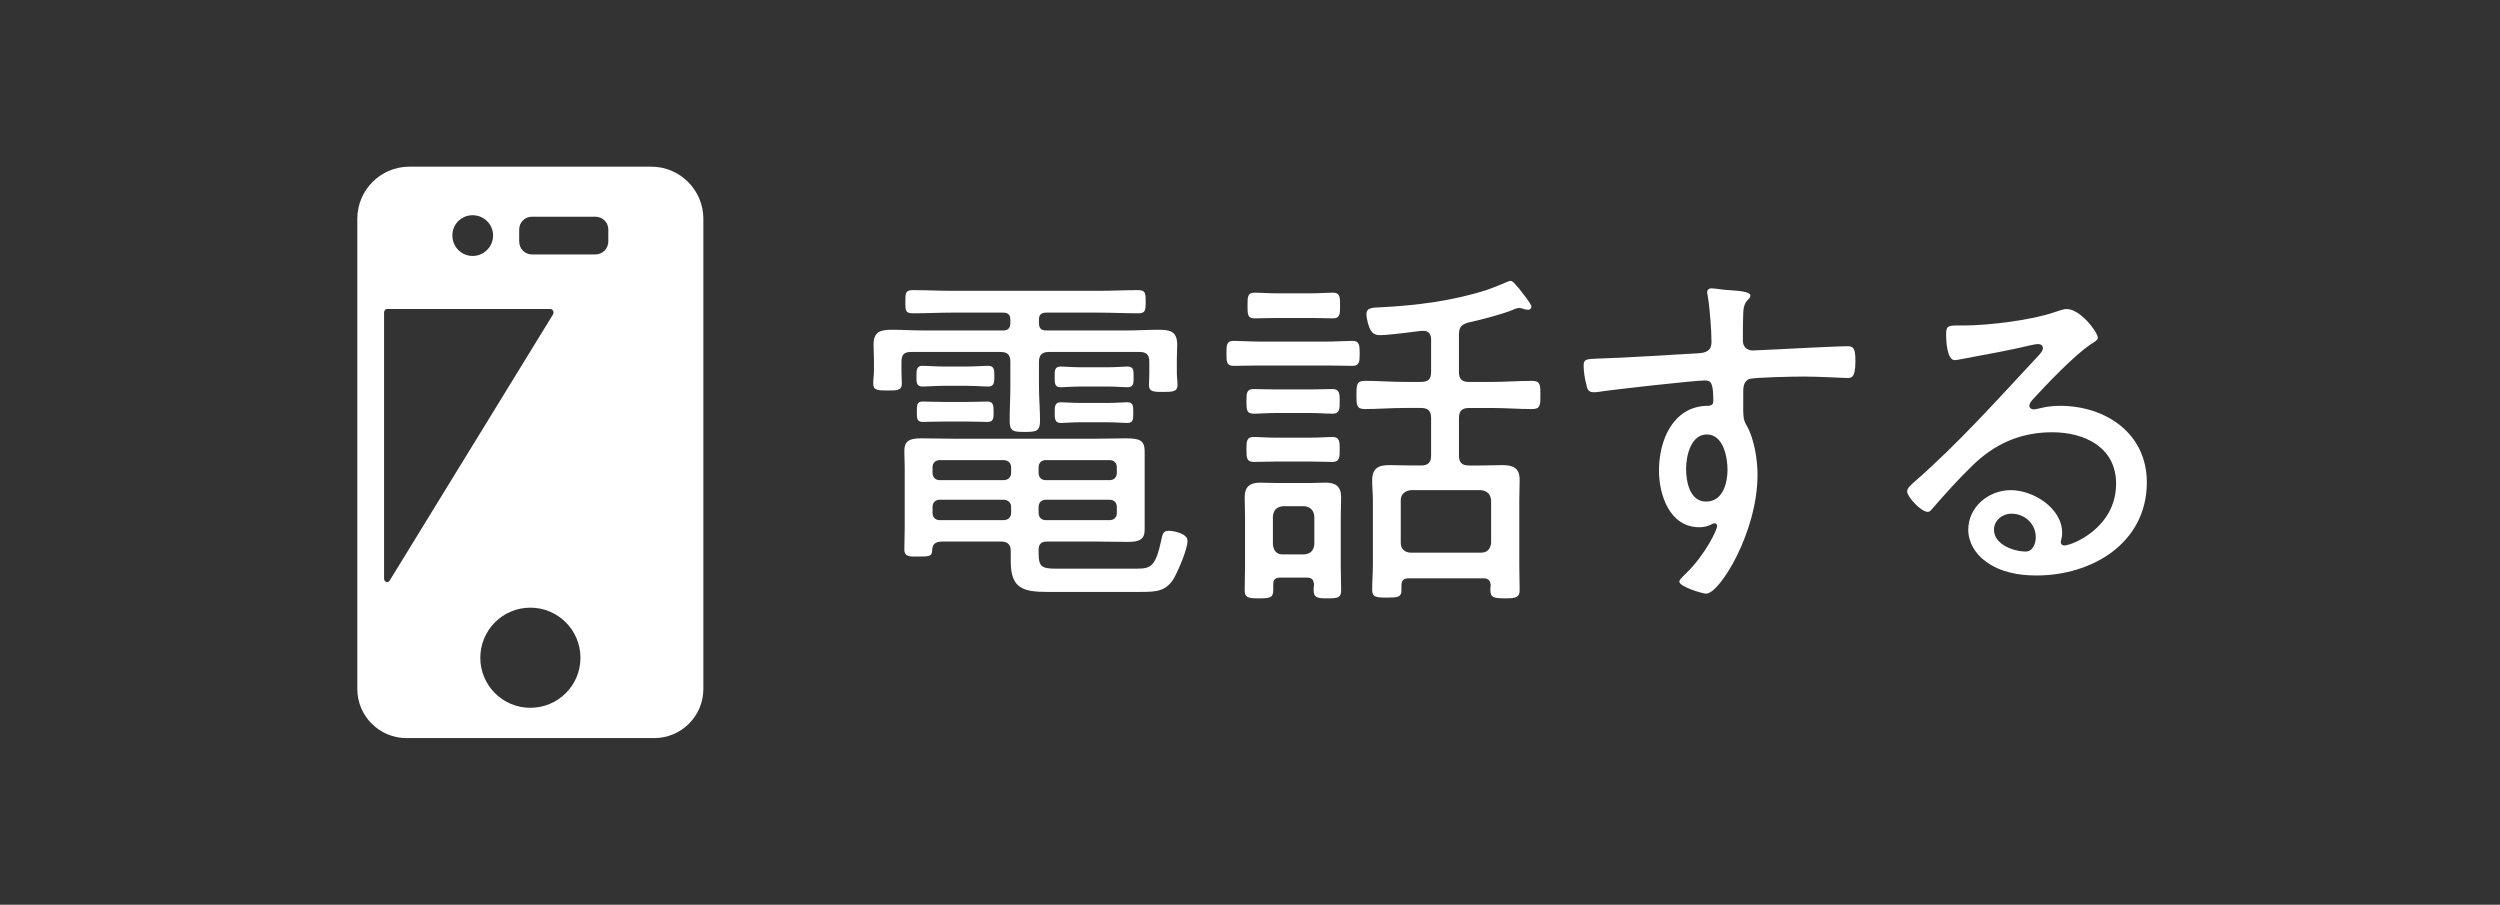
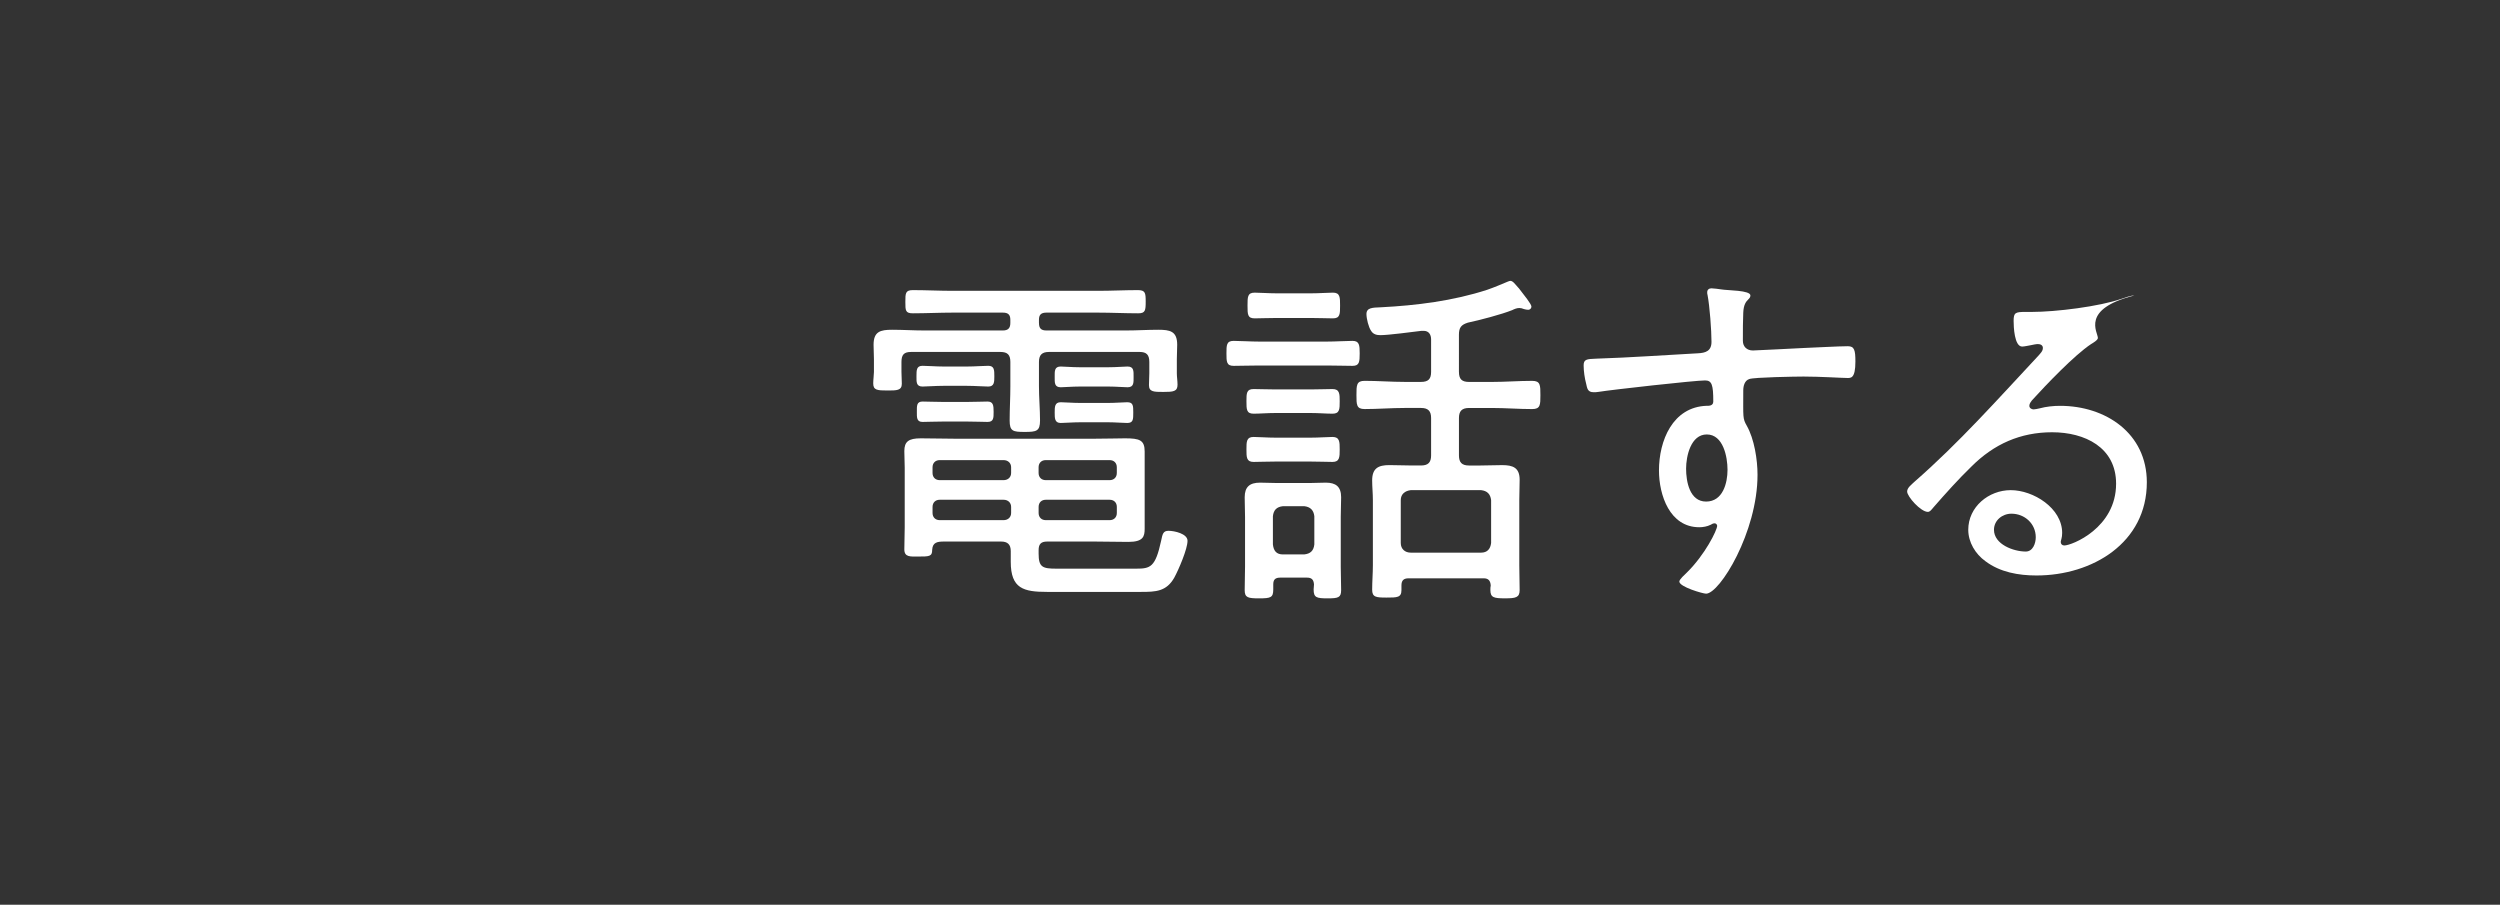
<svg xmlns="http://www.w3.org/2000/svg" version="1.1" id="レイヤー_1" x="0px" y="0px" width="105px" height="38px" viewBox="0 0 105 38" style="enable-background:new 0 0 105 38;" xml:space="preserve">
  <rect x="0" y="0" width="105" height="38" fill="#333333" stroke="none" />
  <style type="text/css">
	.st0{fill:#FFFFFF;}
</style>
  <g>
    <g>
-       <path class="st0" d="M17.069,31h10.41c1.136,0,2.062-0.926,2.062-2.062V25.95v-0.221V12.039v-0.221v-2.63    C29.541,7.981,28.56,7,27.353,7H17.194c-1.206,0-2.187,0.981-2.187,2.188v2.63v0.221v13.689v0.221v2.988    C15.007,30.074,15.933,31,17.069,31z M25.549,9.638v0.505c0,0.3-0.244,0.544-0.544,0.544h-2.663c-0.3,0-0.536-0.244-0.536-0.544    V9.638c0-0.3,0.237-0.536,0.536-0.536h2.663C25.304,9.101,25.549,9.338,25.549,9.638z M19.85,9.039c0.473,0,0.86,0.378,0.86,0.851    c0,0.473-0.386,0.86-0.86,0.86c-0.473,0-0.851-0.386-0.851-0.86C18.999,9.417,19.377,9.039,19.85,9.039z M22.273,29.728    c-1.159,0-2.1-0.941-2.1-2.1c0-1.166,0.941-2.106,2.1-2.106c1.165,0,2.106,0.941,2.106,2.106    C24.379,28.788,23.438,29.728,22.273,29.728z M23.225,13.208l-6.858,11.174c-0.07,0.122-0.236,0.063-0.236-0.081V13.124    c0-0.081,0.059-0.147,0.129-0.147h6.854C23.221,12.976,23.283,13.112,23.225,13.208z" />
-     </g>
+       </g>
    <g>
      <g>
        <path class="st0" d="M43.637,13.565c0,0.226,0.09,0.315,0.314,0.315h3.346c0.449,0,0.899-0.03,1.35-0.03     c0.495,0,0.795,0.06,0.795,0.63c0,0.195-0.015,0.405-0.015,0.6v0.601c0,0.149,0.029,0.315,0.029,0.479     c0,0.285-0.18,0.301-0.6,0.301c-0.39,0-0.6,0-0.6-0.285c0-0.15,0.015-0.36,0.015-0.495v-0.479c0-0.301-0.12-0.42-0.405-0.42     h-3.81c-0.285,0-0.42,0.119-0.42,0.42v1.02c0,0.48,0.045,0.96,0.045,1.439c0,0.45-0.15,0.48-0.645,0.48     c-0.495,0-0.631-0.03-0.631-0.48c0-0.479,0.03-0.959,0.03-1.439v-1.02c0-0.301-0.12-0.42-0.42-0.42h-3.75     c-0.3,0-0.404,0.119-0.404,0.42v0.42c0,0.149,0.015,0.33,0.015,0.494c0,0.285-0.21,0.285-0.6,0.285     c-0.436,0-0.601-0.015-0.601-0.3c0-0.149,0.03-0.36,0.03-0.479V15.08c0-0.194-0.015-0.39-0.015-0.6     c0-0.555,0.284-0.63,0.779-0.63c0.45,0,0.9,0.03,1.351,0.03h3.3c0.225,0,0.314-0.105,0.314-0.315v-0.135     c0-0.21-0.09-0.3-0.314-0.3h-2.101c-0.555,0-1.125,0.029-1.68,0.029c-0.314,0-0.314-0.119-0.314-0.479s0-0.495,0.314-0.495     c0.555,0,1.125,0.03,1.68,0.03h6.09c0.57,0,1.125-0.03,1.68-0.03c0.315,0,0.33,0.12,0.33,0.48c0,0.375-0.015,0.494-0.314,0.494     c-0.57,0-1.125-0.029-1.695-0.029h-2.16c-0.225,0-0.314,0.09-0.314,0.3V13.565z M42.452,23.15c0-0.285-0.136-0.405-0.405-0.405     h-2.4c-0.27,0-0.479,0.03-0.495,0.345c0,0.285-0.119,0.285-0.6,0.285c-0.314,0-0.57,0.03-0.57-0.3     c0-0.315,0.016-0.614,0.016-0.93v-2.505c0-0.225-0.016-0.465-0.016-0.69c0-0.405,0.181-0.54,0.69-0.54     c0.465,0,0.93,0.016,1.41,0.016h5.909c0.54,0,0.945-0.016,1.261-0.016c0.614,0,0.824,0.075,0.824,0.555v3.24     c0,0.33-0.06,0.555-0.689,0.555c-0.465,0-0.93-0.015-1.396-0.015h-2.01c-0.255,0-0.359,0.104-0.359,0.36v0.15     c0,0.569,0.165,0.629,0.75,0.629h3.345c0.6,0,0.81-0.06,1.05-1.17c0.06-0.3,0.09-0.42,0.314-0.42c0.24,0,0.795,0.12,0.795,0.42     c0,0.346-0.375,1.215-0.555,1.545c-0.33,0.586-0.78,0.601-1.395,0.601h-3.945c-0.99,0-1.529-0.136-1.529-1.261V23.15z      M39.617,16.205c-0.33,0-0.705,0.03-0.87,0.03c-0.271,0-0.255-0.194-0.255-0.435c0-0.256,0-0.436,0.255-0.436     c0.225,0,0.555,0.03,0.87,0.03h1.005c0.33,0,0.66-0.03,0.885-0.03c0.255,0,0.255,0.18,0.255,0.436c0,0.24,0,0.435-0.255,0.435     c-0.21,0-0.54-0.03-0.885-0.03H39.617z M39.602,17.705c-0.3,0-0.72,0.016-0.854,0.016c-0.255,0-0.24-0.195-0.24-0.42     c0-0.256-0.015-0.436,0.24-0.436c0.18,0,0.54,0.016,0.854,0.016h1.021c0.314,0,0.675-0.016,0.854-0.016     c0.24,0,0.255,0.165,0.255,0.436c0,0.255,0,0.42-0.255,0.42c-0.165,0-0.54-0.016-0.854-0.016H39.602z M42.467,19.625     c0-0.18-0.135-0.3-0.315-0.3h-2.685c-0.18,0-0.3,0.12-0.3,0.3v0.24c0,0.18,0.12,0.301,0.3,0.301h2.685     c0.181,0,0.315-0.121,0.315-0.301V19.625z M39.467,20.99c-0.18,0-0.3,0.12-0.3,0.301v0.254c0,0.18,0.12,0.301,0.3,0.301h2.685     c0.181,0,0.315-0.121,0.315-0.301v-0.254c0-0.181-0.135-0.301-0.315-0.301H39.467z M46.606,20.166c0.18,0,0.3-0.121,0.3-0.301     v-0.24c0-0.18-0.12-0.3-0.3-0.3h-2.685c-0.181,0-0.3,0.12-0.3,0.3v0.24c0,0.18,0.119,0.301,0.3,0.301H46.606z M43.622,21.545     c0,0.18,0.119,0.301,0.3,0.301h2.685c0.18,0,0.3-0.121,0.3-0.301v-0.254c0-0.181-0.12-0.301-0.3-0.301h-2.685     c-0.181,0-0.3,0.12-0.3,0.301V21.545z M45.332,16.235c-0.301,0-0.646,0.03-0.78,0.03c-0.271,0-0.255-0.195-0.255-0.436     s-0.016-0.435,0.255-0.435c0.135,0,0.479,0.03,0.78,0.03h1.244c0.301,0,0.646-0.03,0.78-0.03c0.271,0,0.255,0.194,0.255,0.435     s0.016,0.436-0.255,0.436c-0.18,0-0.465-0.03-0.78-0.03H45.332z M45.392,17.735c-0.33,0-0.69,0.03-0.84,0.03     c-0.255,0-0.255-0.195-0.255-0.436s0-0.435,0.255-0.435c0.149,0,0.51,0.03,0.84,0.03h1.125c0.314,0,0.689-0.03,0.825-0.03     c0.255,0,0.255,0.149,0.255,0.435s0,0.436-0.255,0.436c-0.181,0-0.495-0.03-0.825-0.03H45.392z" />
        <path class="st0" d="M52.907,15.351c-0.391,0-0.795,0.015-1.096,0.015c-0.3,0-0.3-0.18-0.3-0.524s0-0.525,0.3-0.525     c0.271,0,0.721,0.03,1.096,0.03h2.805c0.375,0,0.825-0.03,1.095-0.03c0.285,0,0.3,0.181,0.3,0.525c0,0.36-0.015,0.524-0.3,0.524     c-0.314,0-0.705-0.015-1.095-0.015H52.907z M54.887,24.26h-1.109c-0.211,0-0.301,0.075-0.301,0.285v0.211     c0,0.344-0.104,0.375-0.6,0.375c-0.465,0-0.6-0.031-0.6-0.346c0-0.33,0.015-0.66,0.015-0.99v-2.084     c0-0.271-0.015-0.541-0.015-0.826c0-0.435,0.21-0.614,0.645-0.614c0.225,0,0.45,0.015,0.675,0.015h1.44     c0.21,0,0.42-0.015,0.645-0.015c0.42,0,0.646,0.165,0.646,0.614c0,0.271-0.016,0.556-0.016,0.826v2.084     c0,0.33,0.016,0.66,0.016,0.99c0,0.314-0.12,0.346-0.57,0.346c-0.465,0-0.585-0.031-0.585-0.375c0-0.076,0.015-0.136,0.015-0.211     C55.172,24.335,55.082,24.26,54.887,24.26z M53.582,17.346c-0.345,0-0.675,0.029-0.93,0.029c-0.301,0-0.301-0.18-0.301-0.524     c0-0.33,0-0.511,0.301-0.511c0.225,0,0.585,0.016,0.93,0.016h1.455c0.345,0,0.705-0.016,0.93-0.016c0.3,0,0.3,0.211,0.3,0.511     c0,0.33,0,0.524-0.3,0.524c-0.27,0-0.585-0.029-0.93-0.029H53.582z M53.582,19.385c-0.36,0-0.72,0.016-0.93,0.016     c-0.301,0-0.301-0.195-0.301-0.525s0-0.524,0.301-0.524c0.21,0,0.569,0.03,0.93,0.03h1.455c0.359,0,0.72-0.03,0.93-0.03     c0.3,0,0.3,0.21,0.3,0.524c0,0.315,0,0.525-0.3,0.525c-0.255,0-0.555-0.016-0.93-0.016H53.582z M53.627,13.355     c-0.345,0-0.72,0.016-0.93,0.016c-0.301,0-0.301-0.166-0.301-0.541c0-0.359,0-0.539,0.301-0.539c0.21,0,0.585,0.029,0.93,0.029     h1.425c0.36,0,0.72-0.029,0.93-0.029c0.301,0,0.301,0.195,0.301,0.539c0,0.36,0,0.541-0.301,0.541     c-0.255,0-0.569-0.016-0.93-0.016H53.627z M54.782,23.285c0.255-0.029,0.39-0.15,0.42-0.42V21.68     c-0.03-0.254-0.165-0.389-0.42-0.42h-0.9c-0.27,0.031-0.39,0.166-0.42,0.42v1.186c0.03,0.27,0.15,0.42,0.42,0.42H54.782z      M61.276,15.621c0,0.299,0.12,0.42,0.42,0.42h0.976c0.555,0,1.109-0.045,1.68-0.045c0.345,0,0.345,0.18,0.345,0.6     c0,0.404,0,0.585-0.345,0.585c-0.555,0-1.125-0.046-1.68-0.046h-0.976c-0.3,0-0.42,0.136-0.42,0.421v1.575     c0,0.285,0.12,0.42,0.42,0.42h0.48c0.314,0,0.614-0.016,0.915-0.016c0.449,0,0.734,0.105,0.734,0.615     c0,0.285-0.015,0.57-0.015,0.855v2.744c0,0.346,0.015,0.69,0.015,1.035c0,0.314-0.165,0.346-0.614,0.346     c-0.466,0-0.615-0.031-0.615-0.346c0-0.061,0-0.135,0.015-0.195c-0.015-0.209-0.104-0.3-0.3-0.3h-3.149     c-0.211,0-0.301,0.091-0.301,0.3v0.195c0,0.314-0.18,0.314-0.63,0.314c-0.435,0-0.6-0.015-0.6-0.33     c0-0.344,0.03-0.689,0.03-1.034v-2.729c0-0.285-0.03-0.556-0.03-0.826c0-0.51,0.255-0.645,0.72-0.645     c0.315,0,0.615,0.016,0.93,0.016h0.405c0.3,0,0.42-0.135,0.42-0.42v-1.575c0-0.285-0.12-0.421-0.42-0.421h-0.689     c-0.57,0-1.125,0.046-1.681,0.046c-0.345,0-0.345-0.181-0.345-0.585c0-0.42,0-0.6,0.345-0.6c0.556,0,1.11,0.045,1.681,0.045     h0.689c0.3,0,0.42-0.121,0.42-0.42v-1.365c0-0.195-0.09-0.36-0.314-0.36h-0.091c-0.375,0.045-1.38,0.181-1.725,0.181     c-0.149,0-0.3-0.031-0.39-0.181c-0.105-0.149-0.195-0.51-0.195-0.705c0-0.27,0.255-0.27,0.6-0.284     c1.5-0.076,3.045-0.271,4.471-0.735c0.3-0.104,0.585-0.226,0.869-0.345c0.046-0.016,0.075-0.03,0.105-0.03     c0.104,0,0.195,0.135,0.33,0.284c0.015,0.016,0.045,0.045,0.075,0.091c0.149,0.194,0.479,0.6,0.479,0.704     c0,0.076-0.06,0.136-0.135,0.136c-0.045,0-0.135-0.015-0.18-0.03c-0.061-0.029-0.136-0.045-0.195-0.045     c-0.105,0-0.21,0.045-0.3,0.09c-0.45,0.18-1.365,0.42-1.86,0.525c-0.285,0.09-0.375,0.21-0.375,0.51V15.621z M62.206,23.211     c0.256,0,0.391-0.15,0.421-0.406v-1.799c-0.03-0.256-0.165-0.391-0.421-0.42h-2.954c-0.24,0.029-0.42,0.164-0.42,0.42v1.799     c0,0.256,0.18,0.406,0.42,0.406H62.206z" />
        <path class="st0" d="M72.302,12.156c0.24,0.045,1.215,0.029,1.215,0.254c0,0.076-0.045,0.121-0.09,0.166     c-0.09,0.09-0.195,0.209-0.21,0.555c-0.016,0.314-0.016,0.75-0.016,1.08v0.104c0,0.24,0.165,0.405,0.421,0.405     c0.104,0,1.845-0.09,2.145-0.105c0.435-0.015,1.455-0.074,1.845-0.074c0.271,0,0.315,0.164,0.315,0.645     c0,0.721-0.195,0.689-0.346,0.689c-0.21,0-1.14-0.06-1.829-0.06c-0.33,0-2.085,0.03-2.28,0.104     c-0.195,0.061-0.255,0.285-0.255,0.48c0,1.141-0.03,1.17,0.149,1.484c0.315,0.556,0.45,1.426,0.45,2.056     c0,2.415-1.59,4.995-2.16,4.995c-0.135,0-1.124-0.285-1.124-0.51c0-0.091,0.239-0.301,0.314-0.375     c0.765-0.75,1.275-1.785,1.275-1.965c0-0.046-0.045-0.105-0.105-0.105c-0.06,0-0.12,0.029-0.165,0.06     c-0.149,0.075-0.33,0.105-0.479,0.105c-1.245,0-1.695-1.351-1.695-2.386c0-1.244,0.57-2.67,2.01-2.715     c0.061,0,0.271,0.016,0.271-0.18c0-0.705-0.061-0.885-0.346-0.885c-0.42,0-3.93,0.391-4.47,0.48     c-0.075,0.015-0.149,0.015-0.21,0.015c-0.255,0-0.27-0.165-0.314-0.36c-0.061-0.225-0.105-0.525-0.105-0.765     c0-0.255,0.12-0.271,0.54-0.285c1.425-0.045,2.835-0.149,4.26-0.225c0.315-0.015,0.57-0.091,0.57-0.48     c0-0.479-0.075-1.499-0.165-1.965c-0.015-0.045-0.015-0.075-0.015-0.12c0-0.104,0.074-0.164,0.18-0.164     C71.972,12.111,72.212,12.141,72.302,12.156z M70.816,19.686c0,0.54,0.15,1.38,0.84,1.38c0.705,0,0.9-0.78,0.9-1.335     c0-0.54-0.18-1.484-0.87-1.484C71.012,18.246,70.816,19.16,70.816,19.686z" />
-         <path class="st0" d="M88.111,14.195c0,0.09-0.21,0.211-0.285,0.256c-0.704,0.465-1.904,1.725-2.489,2.369     c-0.045,0.061-0.105,0.135-0.105,0.225s0.09,0.15,0.181,0.15c0.045,0,0.194-0.029,0.255-0.045     c0.27-0.074,0.585-0.105,0.854-0.105c1.92,0,3.645,1.155,3.645,3.211c0,2.549-2.294,3.914-4.635,3.914     c-0.75,0-1.529-0.135-2.145-0.6c-0.42-0.301-0.72-0.795-0.72-1.32c0-0.959,0.854-1.664,1.785-1.664     c0.944,0,2.159,0.75,2.159,1.799c0,0.211-0.06,0.315-0.06,0.375c0,0.09,0.06,0.15,0.149,0.15c0.315,0,2.176-0.734,2.176-2.595     c0-1.53-1.32-2.16-2.686-2.16c-1.335,0-2.444,0.495-3.39,1.44c-0.555,0.539-1.08,1.125-1.59,1.709     c-0.09,0.105-0.15,0.195-0.24,0.195c-0.3,0-0.87-0.645-0.87-0.854c0-0.165,0.195-0.3,0.301-0.405     c1.874-1.635,3.524-3.494,5.22-5.31c0.074-0.09,0.18-0.181,0.18-0.315c0-0.119-0.105-0.164-0.21-0.164     c-0.075,0-0.21,0.029-0.285,0.045c-0.93,0.225-1.89,0.39-2.835,0.569c-0.09,0.015-0.285,0.06-0.375,0.06     c-0.33,0-0.359-0.84-0.359-1.08c0-0.344,0.074-0.375,0.494-0.375h0.271c1.005,0,2.835-0.225,3.779-0.555     c0.15-0.045,0.36-0.135,0.525-0.135C87.377,12.98,88.111,13.955,88.111,14.195z M84.481,21.575c-0.39,0-0.734,0.285-0.734,0.675     c0,0.615,0.824,0.915,1.335,0.915c0.3,0,0.42-0.345,0.42-0.6C85.502,21.995,85.037,21.575,84.481,21.575z" />
+         <path class="st0" d="M88.111,14.195c0,0.09-0.21,0.211-0.285,0.256c-0.704,0.465-1.904,1.725-2.489,2.369     c-0.045,0.061-0.105,0.135-0.105,0.225s0.09,0.15,0.181,0.15c0.045,0,0.194-0.029,0.255-0.045     c0.27-0.074,0.585-0.105,0.854-0.105c1.92,0,3.645,1.155,3.645,3.211c0,2.549-2.294,3.914-4.635,3.914     c-0.75,0-1.529-0.135-2.145-0.6c-0.42-0.301-0.72-0.795-0.72-1.32c0-0.959,0.854-1.664,1.785-1.664     c0.944,0,2.159,0.75,2.159,1.799c0,0.211-0.06,0.315-0.06,0.375c0,0.09,0.06,0.15,0.149,0.15c0.315,0,2.176-0.734,2.176-2.595     c0-1.53-1.32-2.16-2.686-2.16c-1.335,0-2.444,0.495-3.39,1.44c-0.555,0.539-1.08,1.125-1.59,1.709     c-0.09,0.105-0.15,0.195-0.24,0.195c-0.3,0-0.87-0.645-0.87-0.854c0-0.165,0.195-0.3,0.301-0.405     c1.874-1.635,3.524-3.494,5.22-5.31c0.074-0.09,0.18-0.181,0.18-0.315c0-0.119-0.105-0.164-0.21-0.164     c-0.075,0-0.21,0.029-0.285,0.045c-0.09,0.015-0.285,0.06-0.375,0.06     c-0.33,0-0.359-0.84-0.359-1.08c0-0.344,0.074-0.375,0.494-0.375h0.271c1.005,0,2.835-0.225,3.779-0.555     c0.15-0.045,0.36-0.135,0.525-0.135C87.377,12.98,88.111,13.955,88.111,14.195z M84.481,21.575c-0.39,0-0.734,0.285-0.734,0.675     c0,0.615,0.824,0.915,1.335,0.915c0.3,0,0.42-0.345,0.42-0.6C85.502,21.995,85.037,21.575,84.481,21.575z" />
      </g>
    </g>
  </g>
</svg>